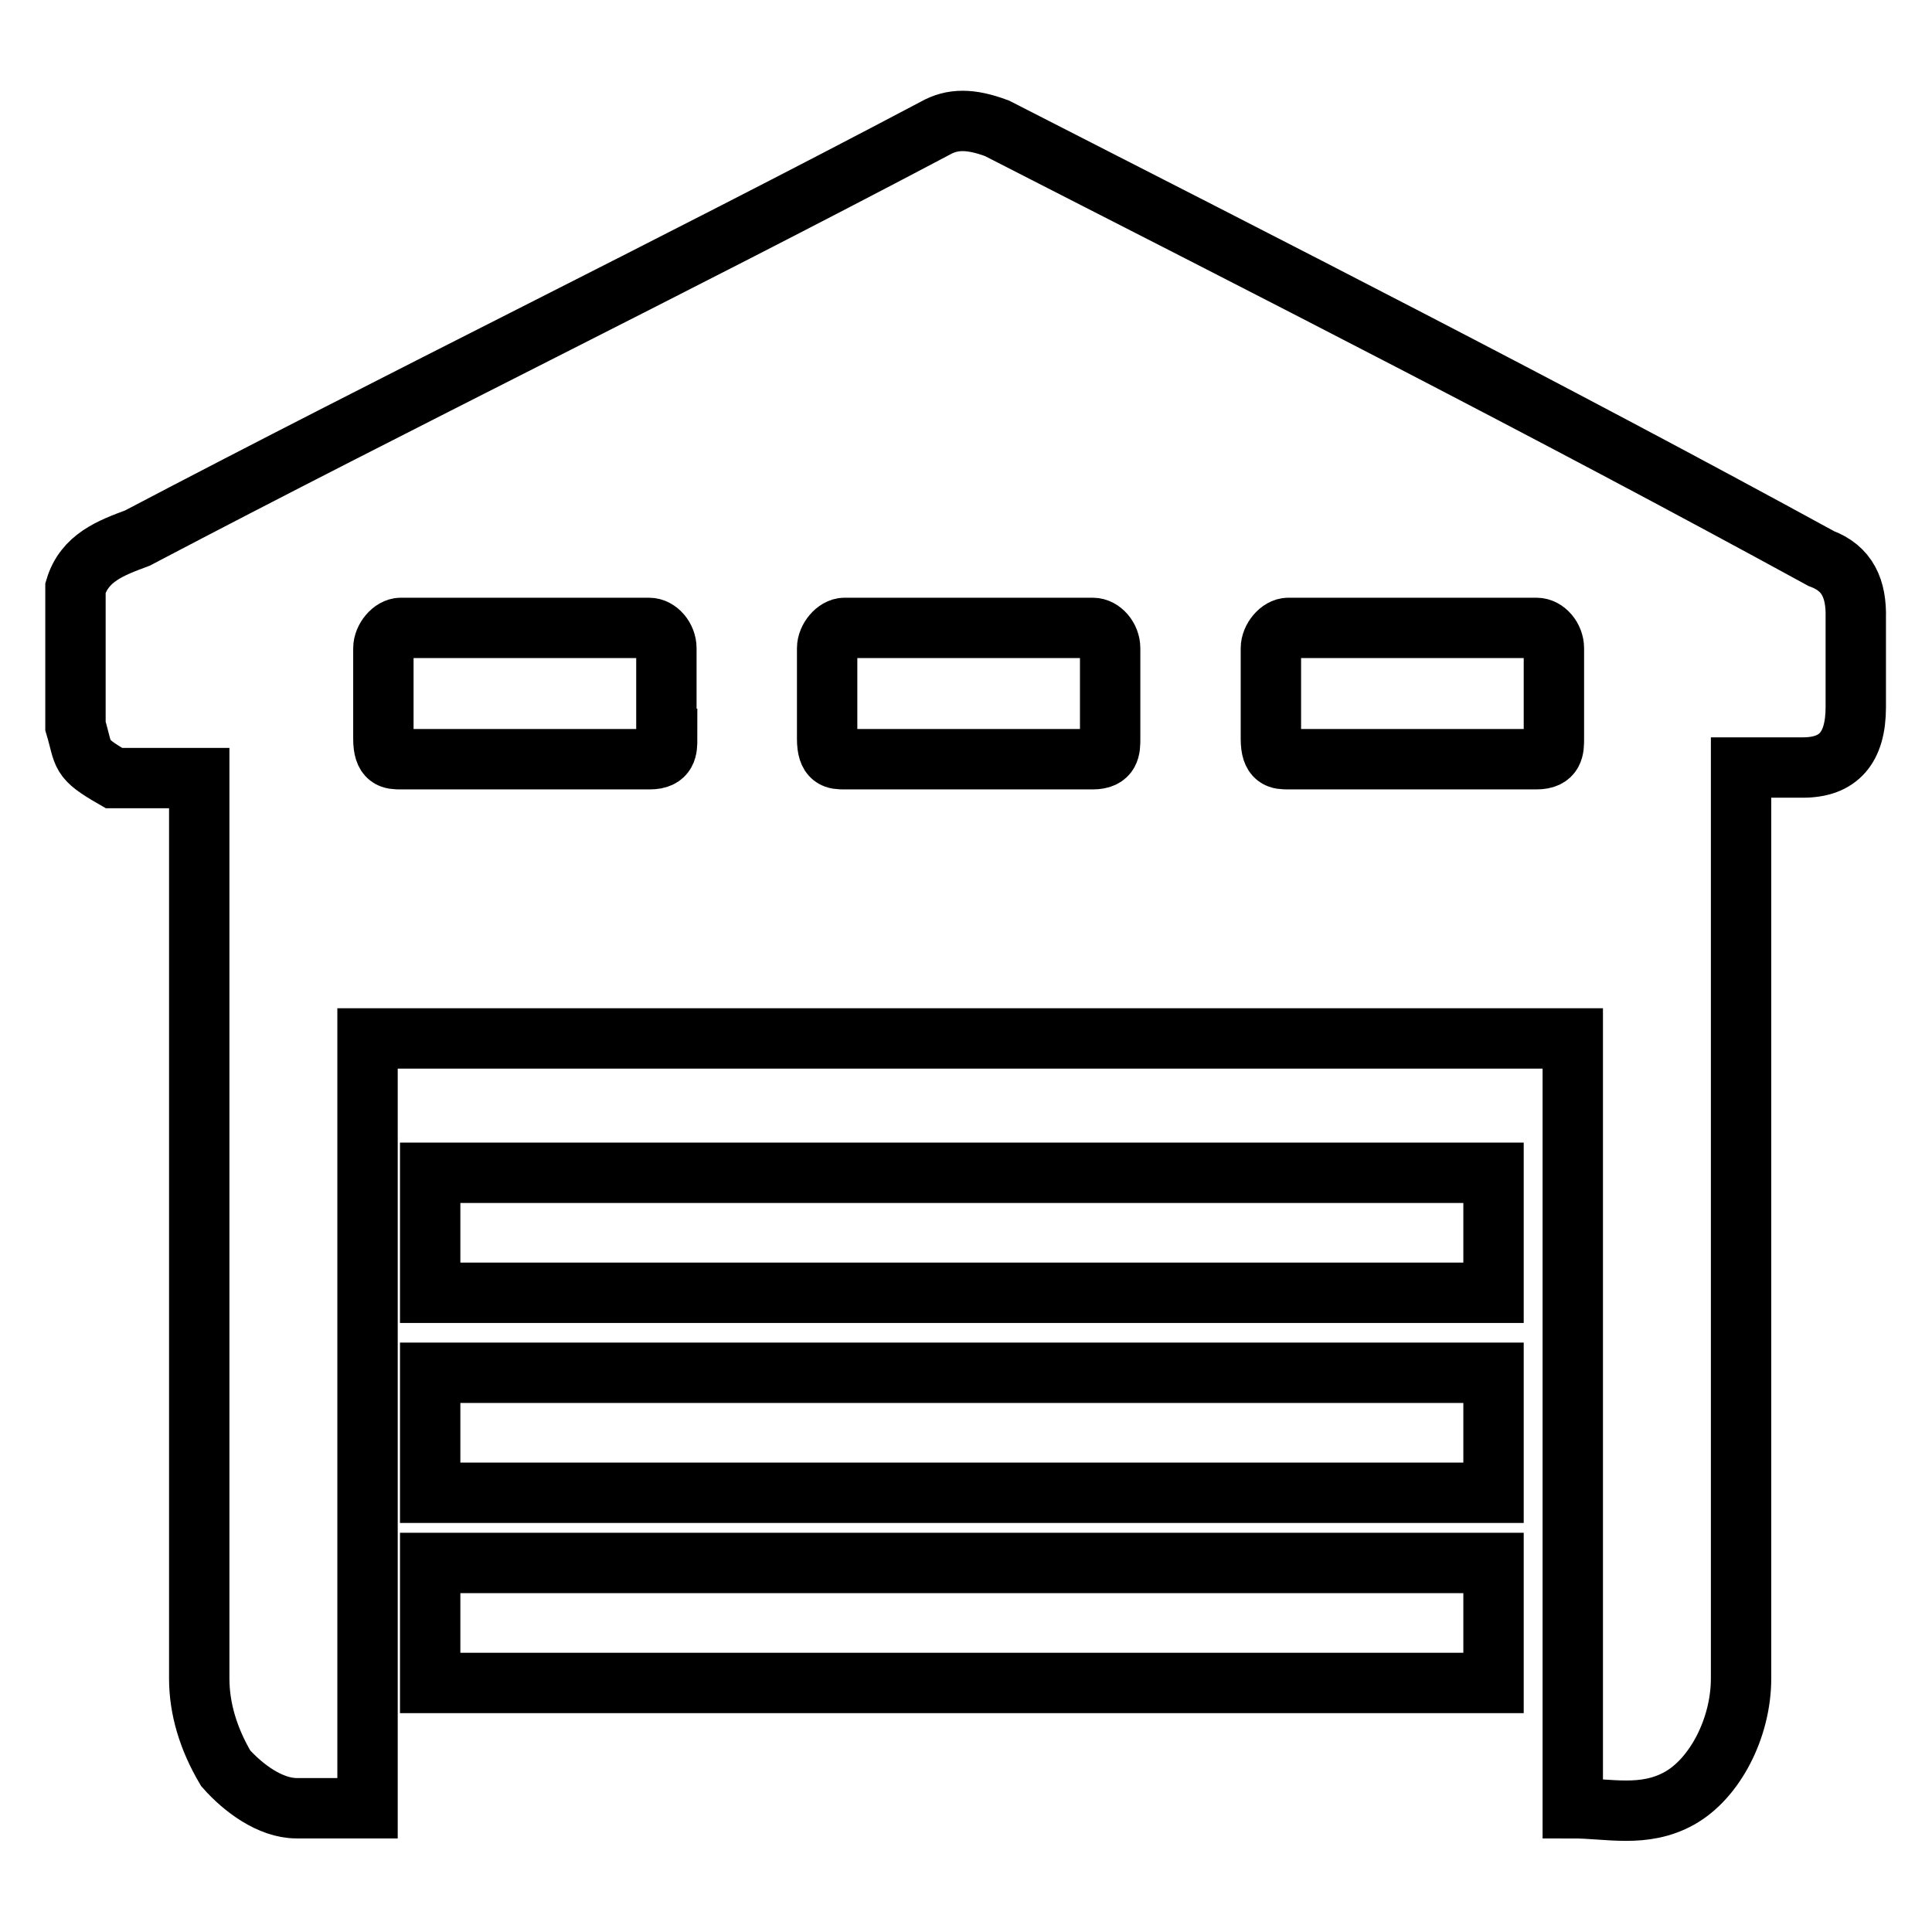
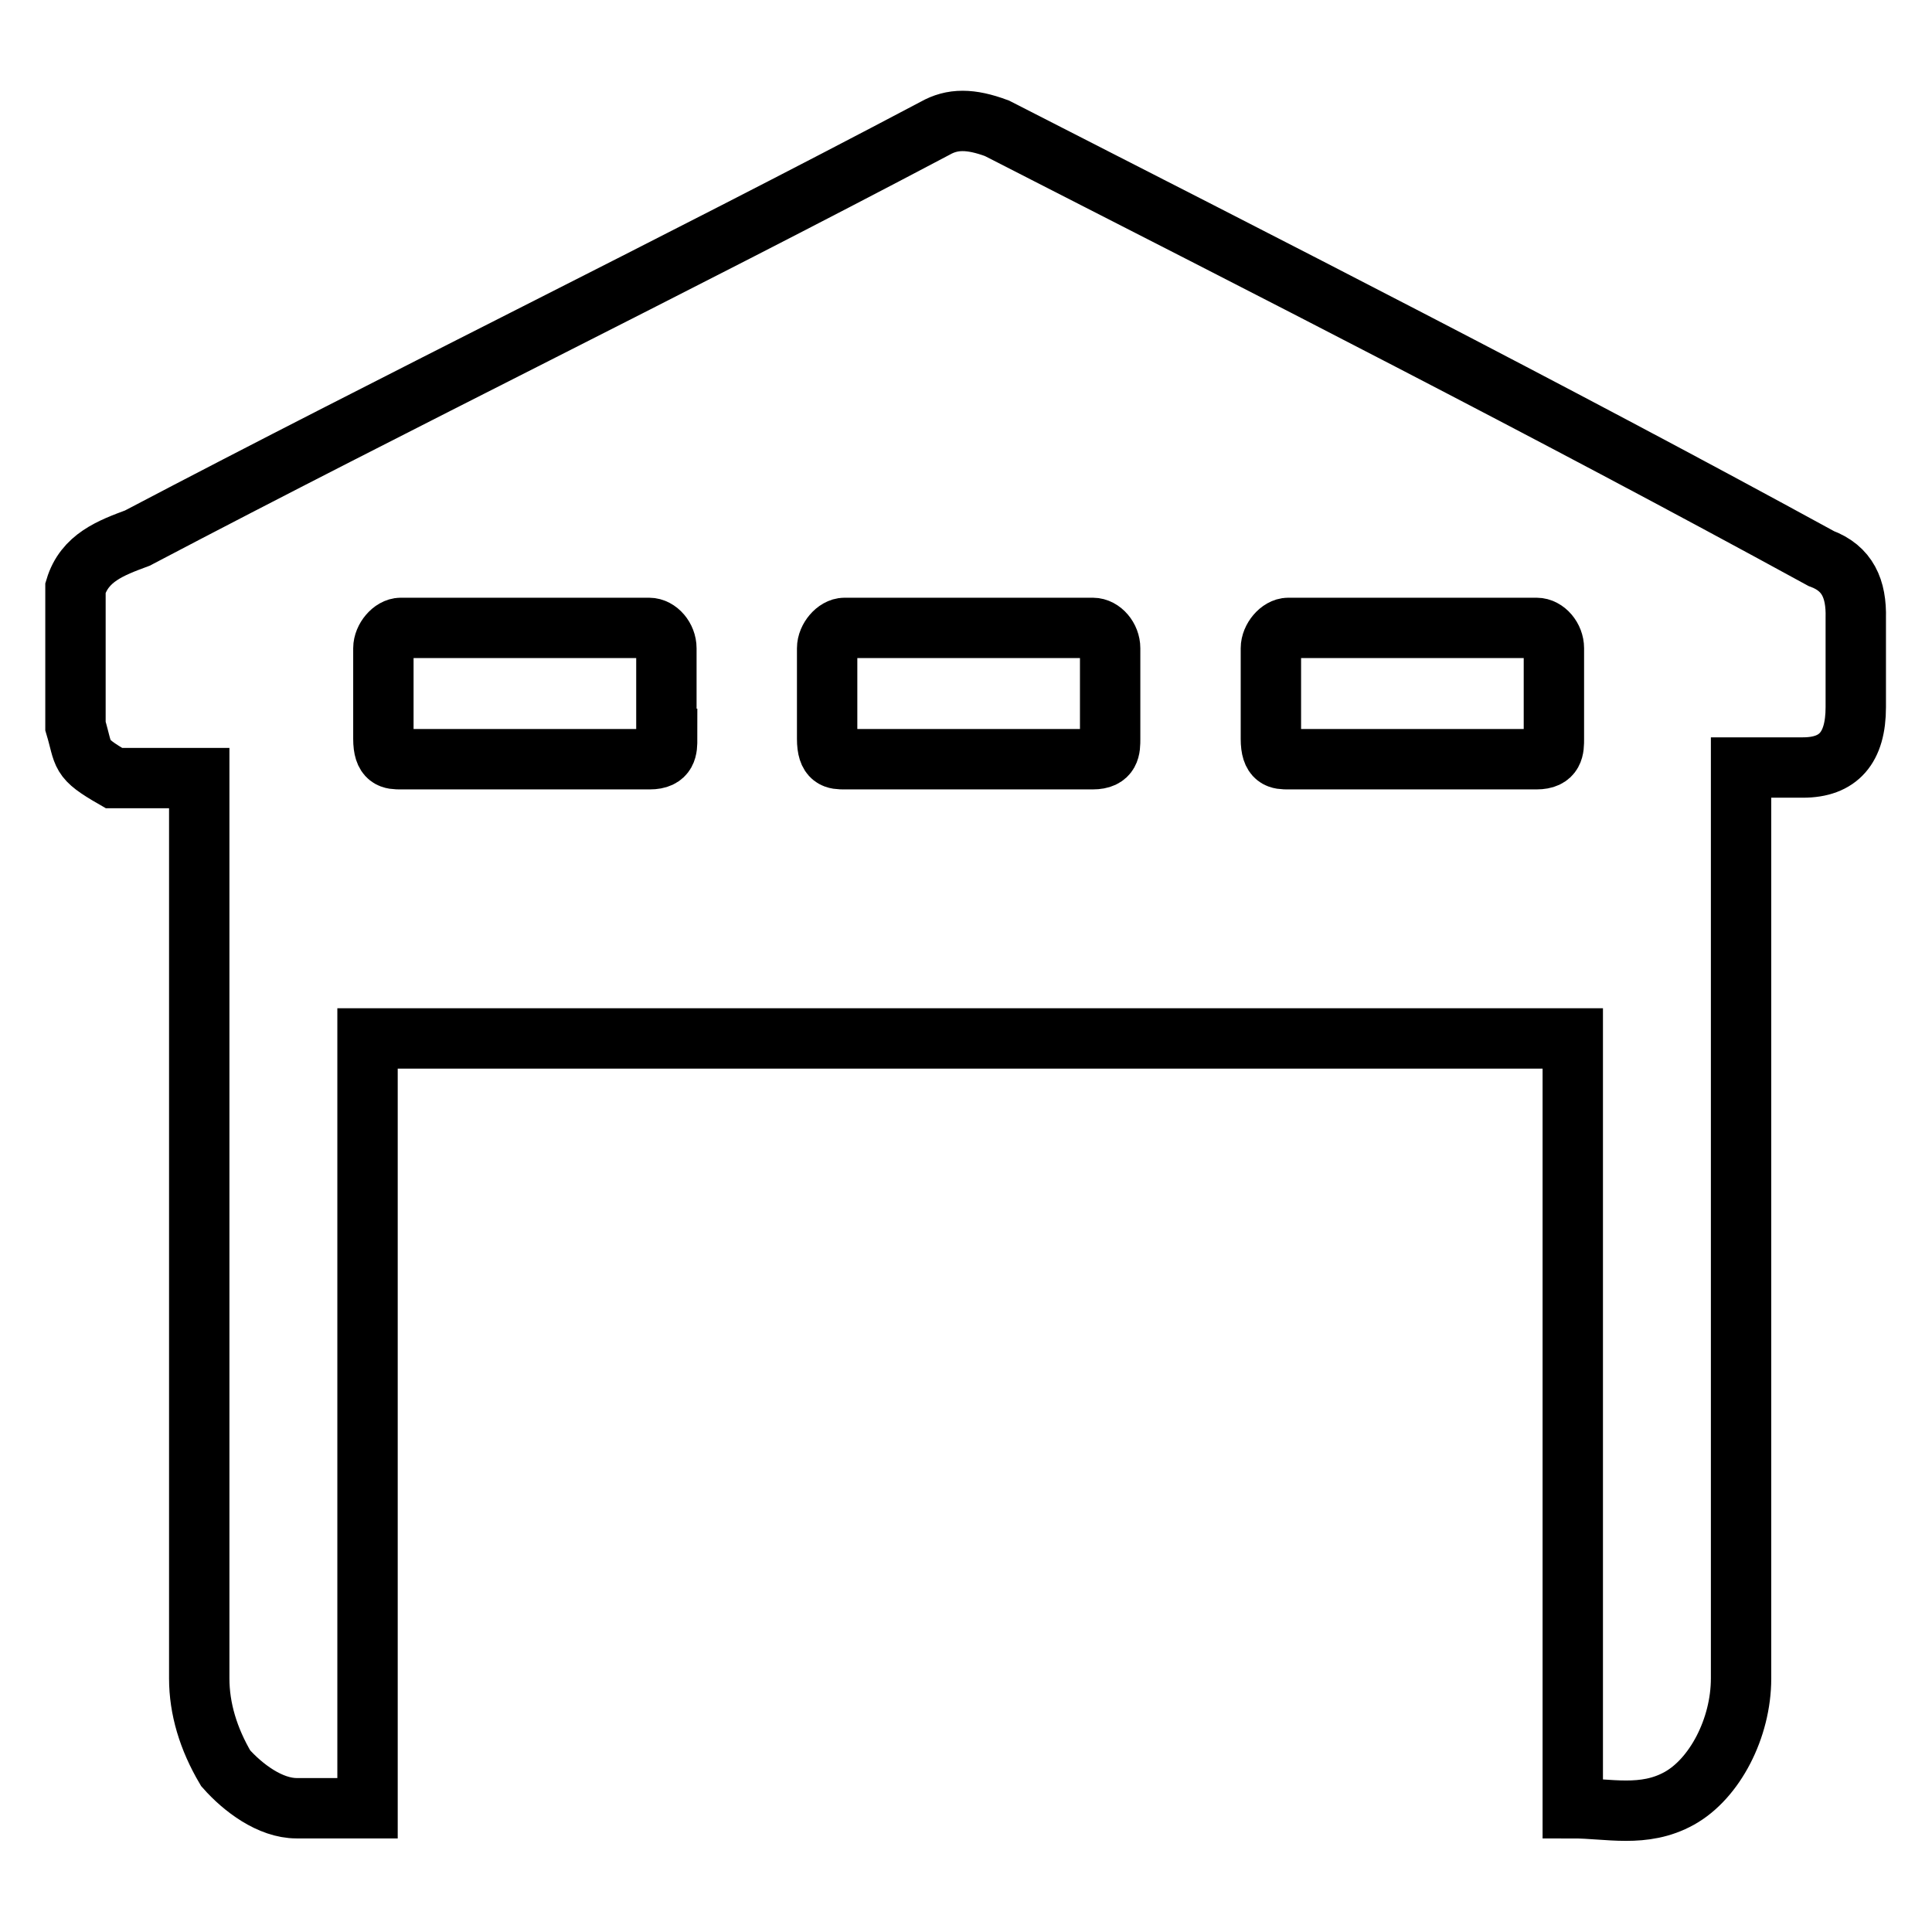
<svg xmlns="http://www.w3.org/2000/svg" version="1.1" x="0px" y="0px" viewBox="0 0 256 256" enable-background="new 0 0 256 256" xml:space="preserve">
  <g>
    <path stroke-width="8" fill-opacity="0" stroke="#000000" d="M241.3,74c-36.4-19.9-72.8-38.4-109.2-57c-3.5-1.3-5.9-1.3-8.2,0C88.7,35.6,53.4,52.8,18.2,71.3 c-3.5,1.3-7,2.6-8.2,6.6v18.3c1.2,4,0.4,4.2,5.1,6.9h11.3v119.3c0,4,1.2,8,3.5,11.9c2.3,2.6,5.9,5.3,9.4,5.3h9.4v-102h159.7v102 c4.7,0,9.4,1.3,14.1-1.3s8.2-9.3,8.2-15.9v-62.3v-55.7v-2.7h8.2c4.7,0,7-2.6,7-8V81.9C246,78,244.8,75.3,241.3,74z M88.4,97.9 c0,1.3,0,2.7-2.3,2.7H53.1c-1.2,0-2.3,0-2.3-2.7V85.9c0-1.3,1.2-2.7,2.3-2.7H86c1.2,0,2.3,1.3,2.3,2.7V97.9z M147.1,97.9 c0,1.3,0,2.7-2.3,2.7h-32.9c-1.2,0-2.3,0-2.3-2.7V85.9c0-1.3,1.2-2.7,2.3-2.7h32.9c1.2,0,2.3,1.3,2.3,2.7V97.9z M205.9,97.9 c0,1.3,0,2.7-2.3,2.7h-32.9c-1.2,0-2.3,0-2.3-2.7V85.9c0-1.3,1.2-2.7,2.3-2.7h32.9c1.2,0,2.3,1.3,2.3,2.7L205.9,97.9L205.9,97.9z" />
-     <path stroke-width="8" fill-opacity="0" stroke="#000000" d="M57,207.1h140.9V223H57V207.1z M57,181.9h140.9v15.9H57V181.9z M57,155.4h140.9v15.9H57V155.4z" />
  </g>
</svg>